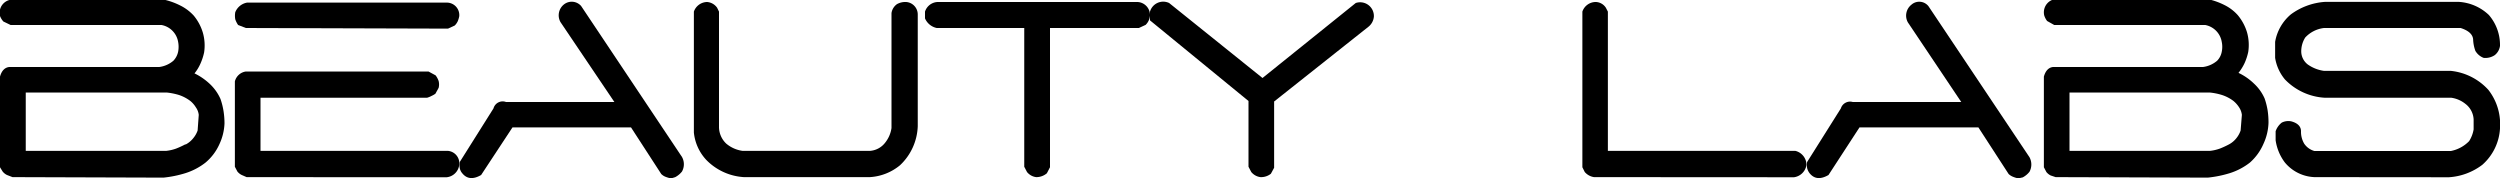
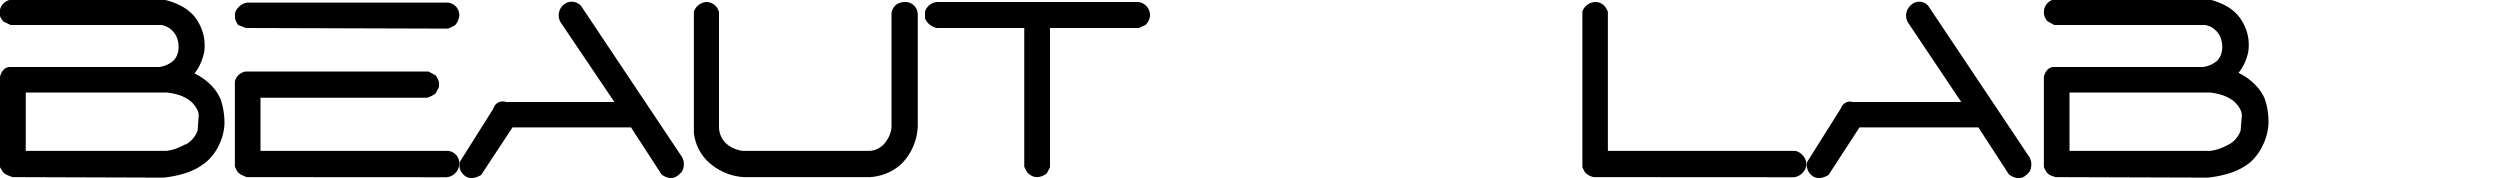
<svg xmlns="http://www.w3.org/2000/svg" viewBox="0 0 200 14.27">
  <g id="Layer_2" data-name="Layer 2">
    <g id="Layer_1-2" data-name="Layer 1">
      <path d="M1,14.17.56,14a1,1,0,0,1-.35-.28L0,13.38V6.13c.13-.47.38-.73.74-.77h12a2.17,2.17,0,0,0,1.13-.5,1.48,1.48,0,0,0,.38-.72,2.1,2.1,0,0,0,0-.79A1.65,1.65,0,0,0,12.92,2H.85L.27,1.72A1.43,1.43,0,0,1,0,1.28,1.41,1.41,0,0,1,0,.77,1.06,1.06,0,0,1,.75,0H13.24a5.59,5.59,0,0,1,1.2.45,3.66,3.66,0,0,1,1.06.8,3.87,3.87,0,0,1,.73,1.37,3.72,3.72,0,0,1,.1,1.57,4.41,4.41,0,0,1-.29.89,3.41,3.41,0,0,1-.48.79,4.92,4.92,0,0,1,1.23.85,3.7,3.7,0,0,1,.85,1.2,5.75,5.75,0,0,1,.24.95,6.43,6.43,0,0,1,.08,1,4.32,4.32,0,0,1-.41,1.67A4.11,4.11,0,0,1,16.45,13a5.09,5.09,0,0,1-1.61.85,9,9,0,0,1-1.76.36Zm13.87-2.62a1.88,1.88,0,0,0,.57-.47,2,2,0,0,0,.37-.64l.09-1.25a1.27,1.27,0,0,0-.23-.6,2,2,0,0,0-.44-.51,3.18,3.18,0,0,0-.91-.48,5.21,5.21,0,0,0-1-.2H2.06v4.67H13.29a3.37,3.37,0,0,0,.79-.18A6.87,6.87,0,0,0,14.82,11.55Z" />
      <path d="M19.67,2.24,19.05,2a1.8,1.8,0,0,1-.23-.46,1.66,1.66,0,0,1,0-.56,1.25,1.25,0,0,1,.94-.77H35.8a1,1,0,0,1,.94,1.09,2.09,2.09,0,0,1-.12.4,1.25,1.25,0,0,1-.24.34l-.54.25Zm.06,11.93L19.34,14a1,1,0,0,1-.35-.28l-.2-.38V6.51a1.06,1.06,0,0,1,.88-.79H34.28l.57.31a1.64,1.64,0,0,1,.24.45,1.1,1.1,0,0,1,0,.55l-.26.47a2,2,0,0,1-.32.18,1.6,1.6,0,0,1-.35.14H20.84v4.25h15a1,1,0,0,1,.9,1.11,1.13,1.13,0,0,1-1,1Z" />
      <path d="M53.67,14.27a2.62,2.62,0,0,1-.41-.12,1,1,0,0,1-.36-.23l-2.42-3.73H41L38.49,14c-.64.37-1.14.32-1.51-.14a.86.86,0,0,1-.2-.42,1.29,1.29,0,0,1,0-.48l2.7-4.29a.76.76,0,0,1,1-.51l8.67,0L44.84,1.77A1.11,1.11,0,0,1,45.11.36a1,1,0,0,1,1.38.12l8.07,12.08a1.2,1.2,0,0,1,0,1.16,1.7,1.7,0,0,1-.54.45A3.33,3.33,0,0,1,53.67,14.27Z" />
      <path d="M59.51,14.17a4.59,4.59,0,0,1-3-1.37,3.75,3.75,0,0,1-1-2.2V.93A1.14,1.14,0,0,1,56.57.16a1.08,1.08,0,0,1,.8.46l.15.31v9.19a1.84,1.84,0,0,0,.58,1.37,2.56,2.56,0,0,0,1.31.58H69.59a1.68,1.68,0,0,0,1.21-.64,2.42,2.42,0,0,0,.52-1.19V1.05a1.06,1.06,0,0,1,.44-.72,1.36,1.36,0,0,1,.73-.17,1,1,0,0,1,.93,1v8.93A4.49,4.49,0,0,1,72,13.22a4.16,4.16,0,0,1-2.42.95Z" />
      <path d="M82.89,14.17a1.11,1.11,0,0,1-.73-.41l-.22-.42V2.24h-7A1.31,1.31,0,0,1,74,1.47V.93A1.11,1.11,0,0,1,75,.16H91A1.05,1.05,0,0,1,92,1.25a1.17,1.17,0,0,1-.35.74l-.54.25H84V13.38l-.25.48A1.29,1.29,0,0,1,82.89,14.17Z" />
-       <path d="M100.84,14.17a1.13,1.13,0,0,1-.74-.41l-.22-.42V8.08L92,1.63,92,1.47V.93A1.1,1.1,0,0,1,93.53.24l7.47,6,7.46-6a1.1,1.1,0,0,1,1.45,1.09,1.16,1.16,0,0,1-.41.79l-7.57,6v5.3l-.26.48A1.26,1.26,0,0,1,100.84,14.17Z" />
      <path d="M127.52,14.17a1.21,1.21,0,0,1-.74-.41l-.19-.38V.93a1.13,1.13,0,0,1,1.09-.77,1,1,0,0,1,.79.46l.16.31V12.07h15a1.17,1.17,0,0,1,.89,1.11,1.17,1.17,0,0,1-1,1Z" />
      <path d="M161.47,14.27a2.12,2.12,0,0,1-.41-.12,1.1,1.1,0,0,1-.37-.23l-2.42-3.73h-9.51L146.28,14c-.64.37-1.14.32-1.51-.14a1.08,1.08,0,0,1-.2-.42,1.29,1.29,0,0,1,0-.48l2.7-4.29a.77.77,0,0,1,.95-.51l8.68,0-4.27-6.37a1.11,1.11,0,0,1,.28-1.41.94.94,0,0,1,1.37.12l8.08,12.08a1.22,1.22,0,0,1,0,1.16,1.7,1.7,0,0,1-.54.45Z" />
      <path d="M164.45,14.17l-.39-.13a1,1,0,0,1-.35-.28l-.2-.38V6.13c.13-.47.38-.73.73-.77h12a2.17,2.17,0,0,0,1.13-.5,1.39,1.39,0,0,0,.37-.72,1.92,1.92,0,0,0,0-.79A1.65,1.65,0,0,0,176.42,2H164.34l-.57-.32a1.43,1.43,0,0,1-.23-.44,1.07,1.07,0,0,1,0-.51,1.07,1.07,0,0,1,.73-.77h12.49a5.67,5.67,0,0,1,1.21.45,3.49,3.49,0,0,1,1.05.8,3.9,3.9,0,0,1,.74,1.37,3.72,3.72,0,0,1,.1,1.57,4.41,4.41,0,0,1-.29.89,3.84,3.84,0,0,1-.49.79,4.58,4.58,0,0,1,1.23.85,3.59,3.59,0,0,1,.86,1.2,5.75,5.75,0,0,1,.24.95,6.45,6.45,0,0,1,.07,1,4.31,4.31,0,0,1-.4,1.67A4.23,4.23,0,0,1,180,13a5.09,5.09,0,0,1-1.61.85,9,9,0,0,1-1.77.36Zm13.87-2.62a1.88,1.88,0,0,0,.57-.47,2,2,0,0,0,.36-.64l.1-1.25a1.37,1.37,0,0,0-.22-.6,2.22,2.22,0,0,0-.45-.51,3.11,3.11,0,0,0-.92-.48,4.94,4.94,0,0,0-1-.2H165.56v4.67h11.23a3.37,3.37,0,0,0,.79-.18A6.87,6.87,0,0,0,178.32,11.55Z" />
-       <path d="M185.15,14.17A3.24,3.24,0,0,1,182.79,13a3.85,3.85,0,0,1-.74-1.78V10.5a1.49,1.49,0,0,1,.49-.69,1.16,1.16,0,0,1,.77-.1c.51.14.77.41.77.79a1.87,1.87,0,0,0,.26,1,1.47,1.47,0,0,0,.81.58h10.92a2.77,2.77,0,0,0,1.46-.79,2.49,2.49,0,0,0,.36-.94V9.55a1.66,1.66,0,0,0-.67-1.25,2.32,2.32,0,0,0-1.11-.48H186a4.8,4.8,0,0,1-3.21-1.47,3.58,3.58,0,0,1-.78-1.72V3.35a3.69,3.69,0,0,1,1.26-2.2,5.19,5.19,0,0,1,2.73-1H196.7a3.82,3.82,0,0,1,2.41,1.05A3.67,3.67,0,0,1,200,3.67a1.13,1.13,0,0,1-.42.74,1.35,1.35,0,0,1-.89.22,1.31,1.31,0,0,1-.66-.56,3,3,0,0,1-.18-.93q-.06-.6-1-.9H185.92a2.44,2.44,0,0,0-1.5.76,2.06,2.06,0,0,0-.32,1.15,1.33,1.33,0,0,0,.51,1,2.94,2.94,0,0,0,1.31.52h10.15a4.71,4.71,0,0,1,3,1.52A4.45,4.45,0,0,1,200,9.61v.67a4.19,4.19,0,0,1-1.41,2.9,4.92,4.92,0,0,1-2.68,1Z" />
    </g>
  </g>
</svg>